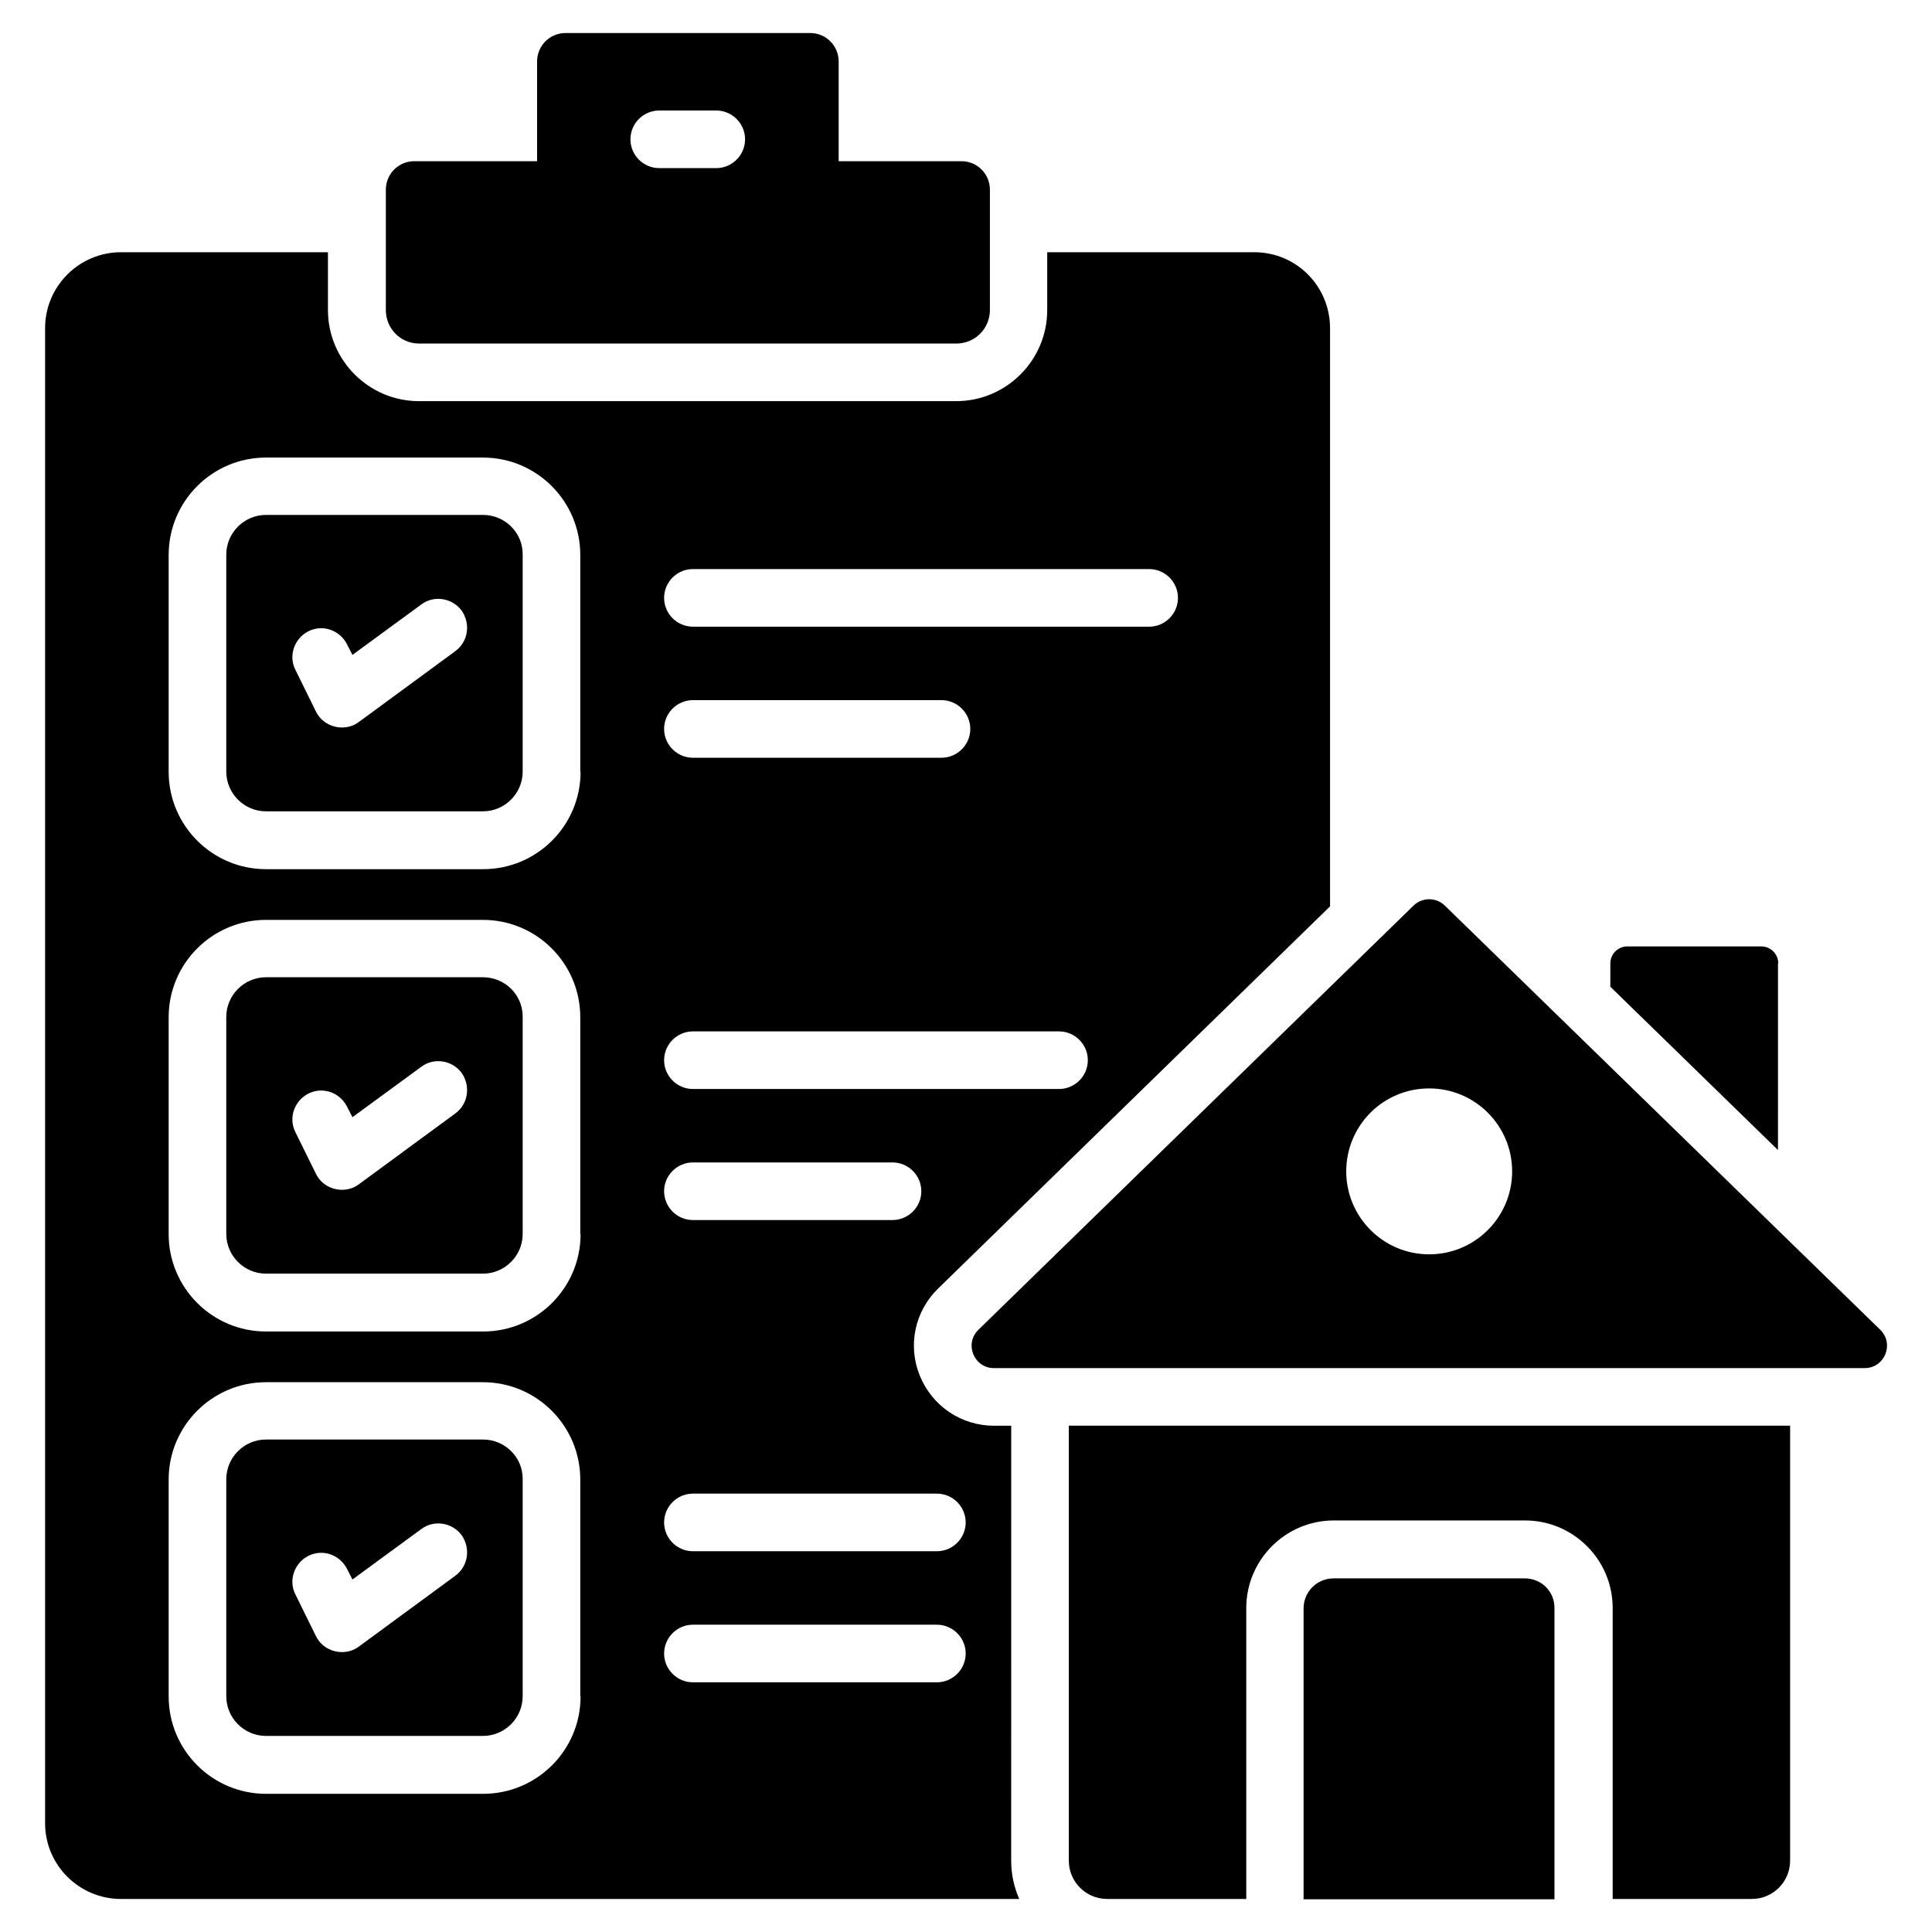
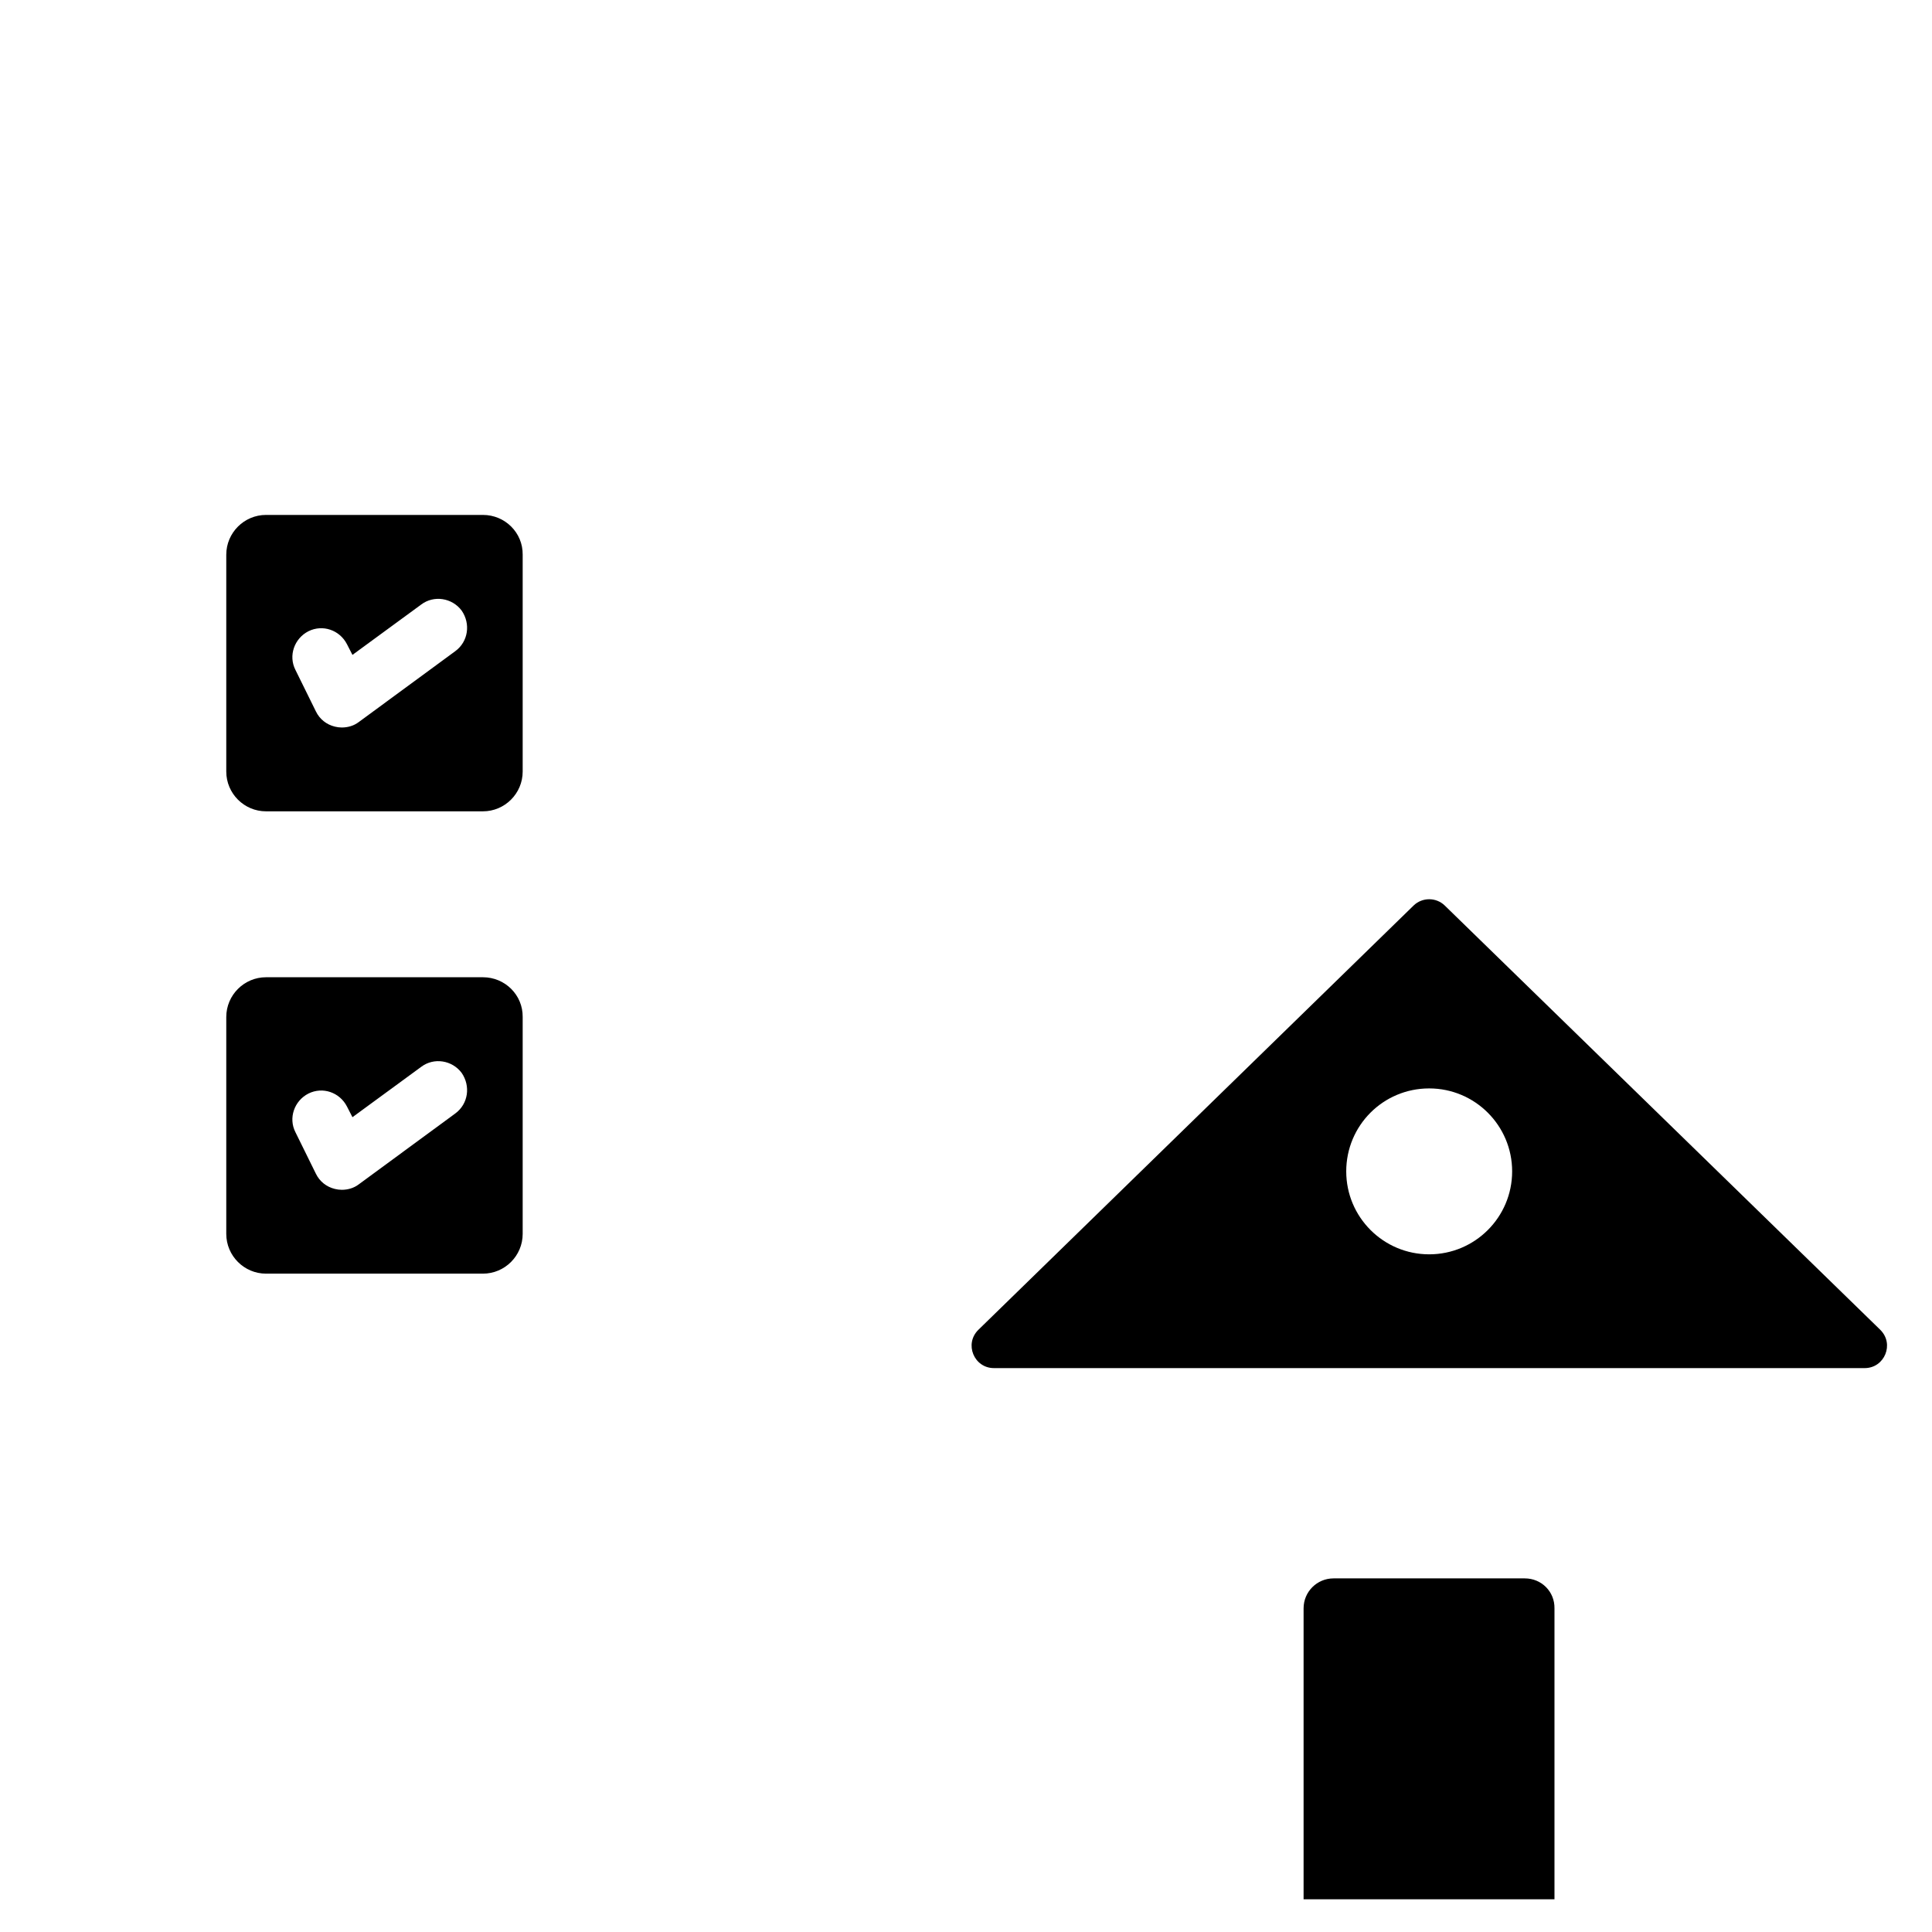
<svg xmlns="http://www.w3.org/2000/svg" fill="#000000" width="800px" height="800px" version="1.1" viewBox="144 144 512 512">
  <g>
-     <path d="m255.04 235.04h142.44c4.887 0 8.855-3.969 8.855-8.855v-31.906c0-4.199-3.359-7.559-7.559-7.559h-32.52v-26.41c0-4.199-3.359-7.559-7.559-7.559h-64.805c-4.199 0-7.559 3.359-7.559 7.559v26.41h-32.52c-4.199 0-7.559 3.359-7.559 7.559v31.906c0.004 4.887 3.894 8.855 8.781 8.855zm63.664-61.754h15.113c4.199 0 7.633 3.434 7.633 7.633s-3.434 7.633-7.633 7.633h-15.113c-4.199 0-7.633-3.434-7.633-7.633s3.434-7.633 7.633-7.633z" />
    <path d="m548.09 562.29h-50.688c-4.352 0-7.938 3.512-7.938 7.938v77.098h66.488v-77.098c0.074-4.426-3.438-7.938-7.863-7.938z" />
    <path d="m642.29 496.41-115.42-112.44c-2.289-2.215-5.953-2.215-8.246 0l-115.34 112.44c-3.816 3.742-1.145 10.152 4.121 10.152h230.76c5.266 0 7.938-6.414 4.121-10.152zm-119.54-20c-12.137 0-21.984-9.848-21.984-21.984s9.77-21.984 21.984-21.984c12.137 0 21.984 9.848 21.984 21.984s-9.848 21.984-21.984 21.984z" />
-     <path d="m615.26 399.31c0-2.441-1.984-4.504-4.504-4.504h-35.496c-2.441 0-4.504 1.984-4.504 4.504v6.184l44.426 43.281 0.004-49.465z" />
-     <path d="m427.25 637.09c0 5.574 4.504 10.152 10.152 10.152h36.871v-77.098c0-12.746 10.383-23.207 23.207-23.207h50.688c12.746 0 23.207 10.383 23.207 23.207v77.098h36.871c5.574 0 10.152-4.504 10.152-10.152v-115.27h-191.15z" />
    <path d="m271.98 280.46h-57.48c-5.801 0-10.535 4.734-10.535 10.535v57.48c0 5.801 4.734 10.535 10.535 10.535h57.48c5.801 0 10.535-4.734 10.535-10.535v-57.48c0.074-5.801-4.656-10.535-10.535-10.535zm-7.328 36.109-25.57 18.777c-1.297 0.992-2.902 1.449-4.504 1.449-0.609 0-1.223-0.078-1.832-0.23-2.215-0.535-4.047-1.984-5.039-4.047l-5.418-10.992c-1.91-3.742-0.305-8.32 3.434-10.23 3.816-1.91 8.32-0.305 10.23 3.434l1.449 2.824 18.242-13.359c3.359-2.519 8.168-1.754 10.688 1.602 2.441 3.519 1.758 8.254-1.68 10.773z" />
    <path d="m271.98 402.98h-57.48c-5.801 0-10.535 4.734-10.535 10.535v57.48c0 5.801 4.734 10.535 10.535 10.535h57.48c5.801 0 10.535-4.734 10.535-10.535v-57.48c0.074-5.805-4.656-10.535-10.535-10.535zm-7.328 36.105-25.57 18.777c-1.297 0.992-2.902 1.449-4.504 1.449-0.609 0-1.223-0.078-1.832-0.23-2.215-0.535-4.047-1.984-5.039-4.047l-5.418-10.992c-1.91-3.742-0.305-8.32 3.434-10.23 3.816-1.91 8.32-0.305 10.23 3.434l1.449 2.824 18.242-13.359c3.359-2.519 8.168-1.754 10.688 1.602 2.441 3.523 1.758 8.254-1.68 10.773z" />
-     <path d="m271.98 525.49h-57.48c-5.801 0-10.535 4.734-10.535 10.535v57.48c0 5.801 4.734 10.535 10.535 10.535h57.48c5.801 0 10.535-4.734 10.535-10.535v-57.48c0.074-5.801-4.656-10.535-10.535-10.535zm-7.328 36.105-25.57 18.777c-1.297 0.992-2.902 1.449-4.504 1.449-0.609 0-1.223-0.078-1.832-0.23-2.215-0.535-4.047-1.984-5.039-4.047l-5.418-10.992c-1.91-3.742-0.305-8.32 3.434-10.23 3.816-1.91 8.32-0.305 10.23 3.434l1.449 2.824 18.242-13.359c3.359-2.519 8.168-1.754 10.688 1.602 2.441 3.523 1.758 8.258-1.68 10.773z" />
-     <path d="m411.98 521.83h-4.582c-8.625 0-16.336-5.191-19.617-13.207s-1.375-17.098 4.809-23.129l103.89-101.3v-153.2c0-11.145-8.93-20.152-20.074-20.152h-54.883v15.344c0 13.281-10.84 24.121-24.121 24.121h-142.37c-13.281 0-24.121-10.84-24.121-24.121v-15.344h-54.809c-11.145 0-20.152 9.008-20.152 20.152v396.18c0 11.07 9.008 20.074 20.152 20.074h238.01c-1.375-3.129-2.137-6.488-2.137-10.152zm-84.352-227.02h120.91c4.199 0 7.633 3.434 7.633 7.633 0 4.199-3.434 7.633-7.633 7.633h-120.91c-4.199 0-7.633-3.434-7.633-7.633 0-4.195 3.434-7.633 7.633-7.633zm0 34.734h65.875c4.199 0 7.633 3.434 7.633 7.633s-3.434 7.633-7.633 7.633h-65.875c-4.199 0-7.633-3.434-7.633-7.633s3.434-7.633 7.633-7.633zm0 87.785h97.023c4.199 0 7.633 3.434 7.633 7.633 0 4.199-3.434 7.633-7.633 7.633h-97.023c-4.199 0-7.633-3.434-7.633-7.633 0-4.199 3.434-7.633 7.633-7.633zm0 34.73h52.898c4.199 0 7.633 3.434 7.633 7.633 0 4.199-3.434 7.633-7.633 7.633h-52.898c-4.199 0-7.633-3.434-7.633-7.633 0-4.199 3.434-7.633 7.633-7.633zm-29.77 141.52c0 14.273-11.602 25.801-25.801 25.801h-57.559c-14.273 0-25.801-11.602-25.801-25.801v-57.48c0-14.273 11.602-25.801 25.801-25.801h57.48c14.273 0 25.801 11.602 25.801 25.801v57.48zm0-122.52c0 14.273-11.602 25.801-25.801 25.801h-57.559c-14.273 0-25.801-11.602-25.801-25.801v-57.48c0-14.273 11.602-25.801 25.801-25.801h57.48c14.273 0 25.801 11.602 25.801 25.801v57.48zm0-122.52c0 14.273-11.602 25.801-25.801 25.801h-57.559c-14.273 0-25.801-11.602-25.801-25.801v-57.48c0-14.273 11.602-25.801 25.801-25.801h57.48c14.273 0 25.801 11.602 25.801 25.801v57.48zm94.426 241.29h-64.656c-4.199 0-7.633-3.434-7.633-7.633 0-4.199 3.434-7.633 7.633-7.633h64.656c4.199 0 7.633 3.434 7.633 7.633 0 4.195-3.434 7.633-7.633 7.633zm0-34.734h-64.656c-4.199 0-7.633-3.434-7.633-7.633 0-4.199 3.434-7.633 7.633-7.633h64.656c4.199 0 7.633 3.434 7.633 7.633 0 4.199-3.434 7.633-7.633 7.633z" />
  </g>
</svg>